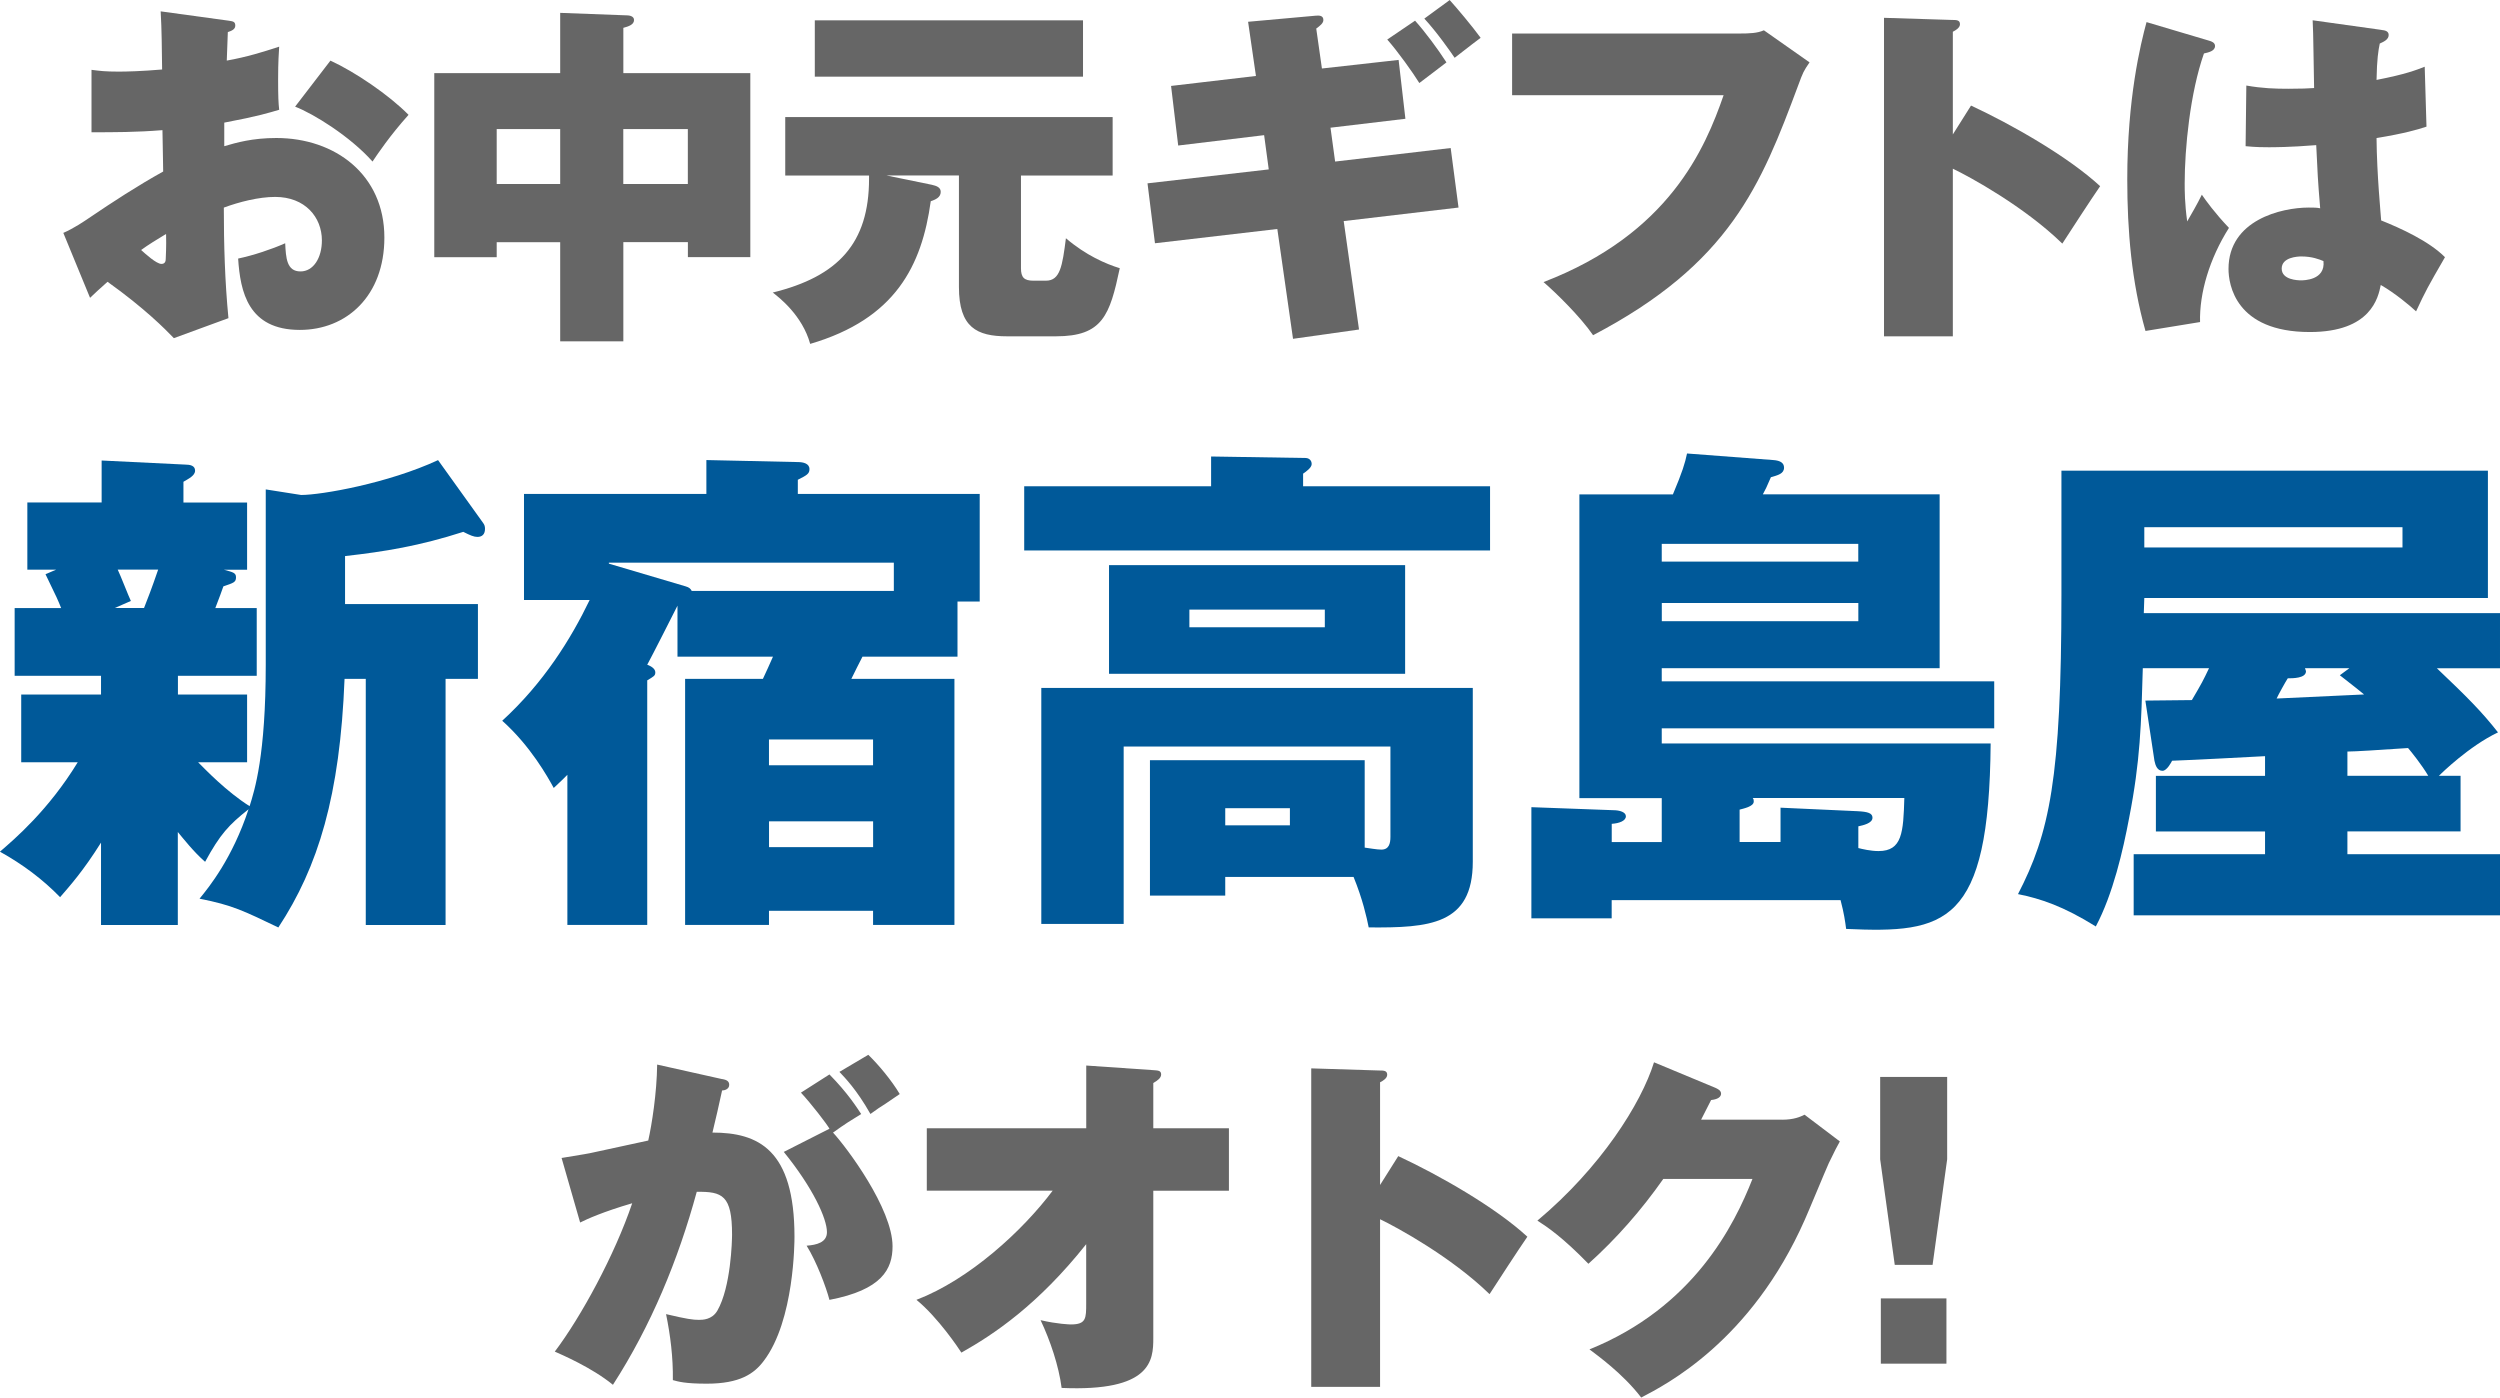
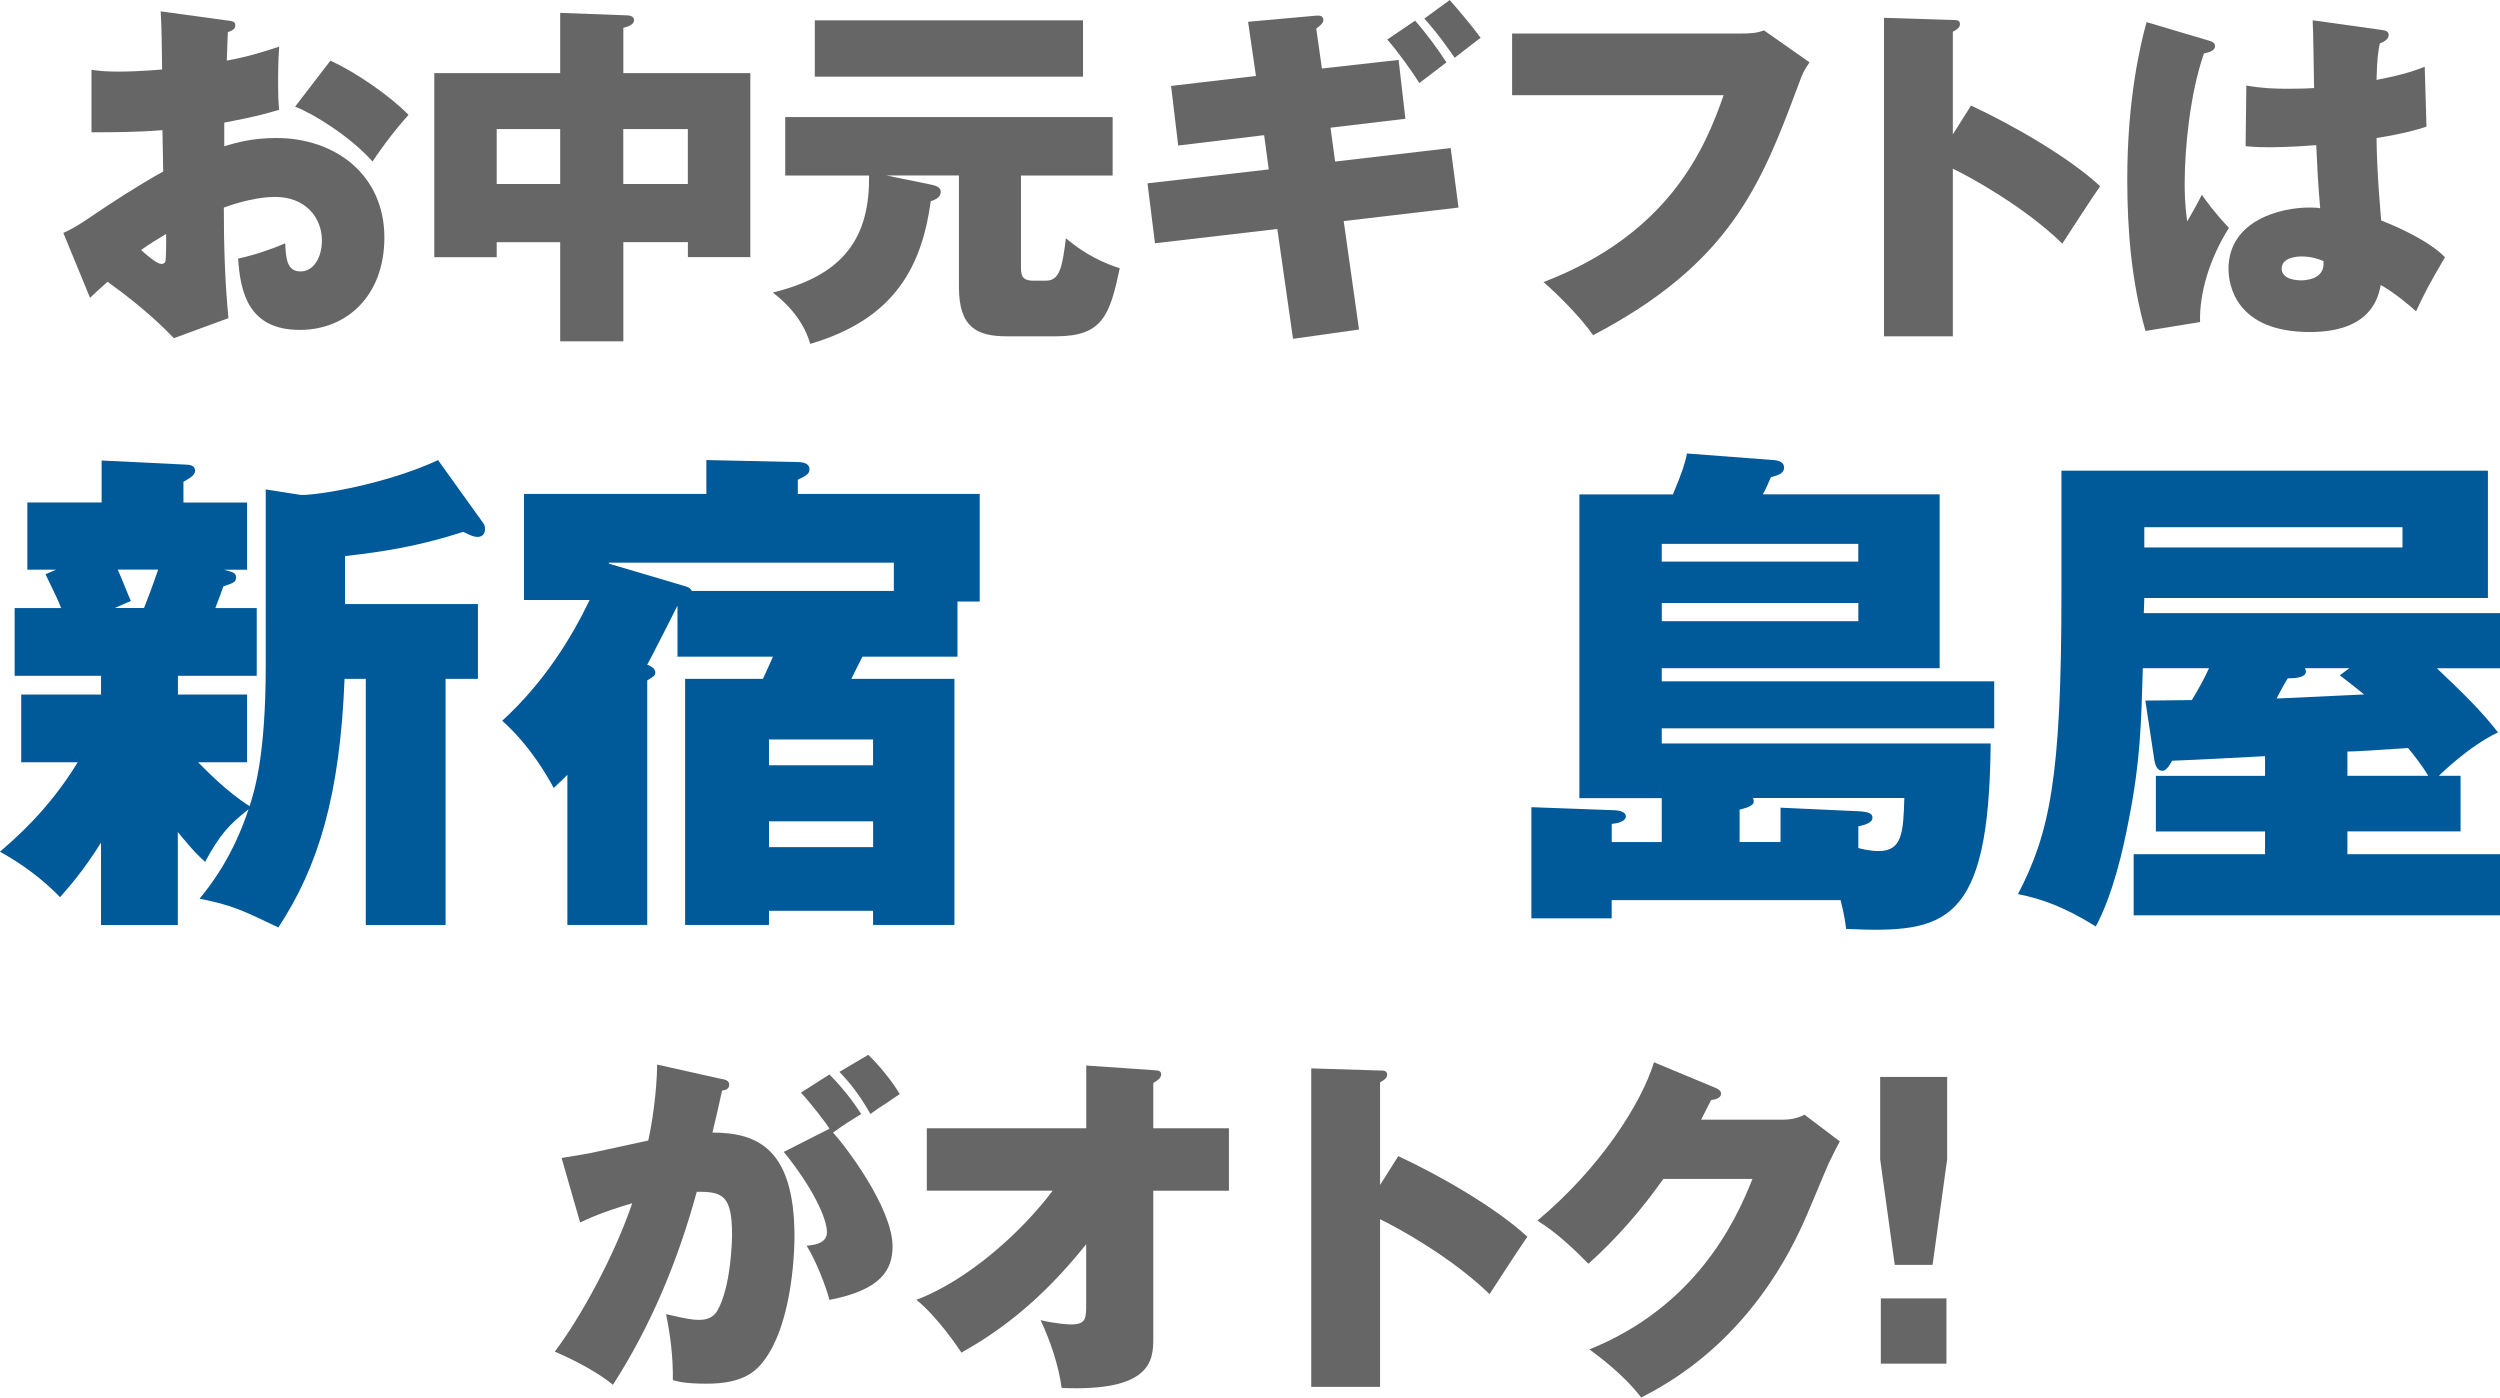
<svg xmlns="http://www.w3.org/2000/svg" id="_レイヤー_1" data-name="レイヤー_1" version="1.1" viewBox="0 0 448.91 250.95">
  <defs>
    <style>
      .st0 {
        fill: #666;
      }

      .st1 {
        fill: #005999;
      }
    </style>
  </defs>
  <path class="st0" d="M41.03,3.71c.77.13,1.22.13,1.22.9,0,.7-.77.96-1.34,1.15-.06,1.28-.06,1.67-.19,5.12,3.59-.64,6.47-1.54,9.41-2.5-.06,1.15-.19,2.56-.19,5.89,0,3.14.06,4.23.19,5.44-1.73.51-3.71,1.15-9.86,2.31v4.23c2.18-.64,5.06-1.47,9.35-1.47,10.57,0,19.4,6.6,19.4,17.87,0,10.5-6.79,16.59-15.18,16.59-9.29,0-10.69-6.85-11.08-12.81,2.75-.58,6.02-1.67,8.45-2.75.13,2.63.26,5.06,2.75,5.06,2.31,0,3.84-2.43,3.84-5.57,0-4.16-3.01-7.81-8.39-7.81-2.95,0-6.47.9-9.22,1.92,0,6.6.19,13.26.83,19.85l-9.8,3.59c-1.54-1.6-5.19-5.32-11.91-10.12-1.09.96-2.63,2.37-3.14,2.88l-4.8-11.66c1.92-.83,3.78-2.11,4.55-2.63,4.35-2.95,8.77-5.83,13.38-8.39,0-1.73-.06-2.24-.13-7.43-4.61.38-8.77.38-12.74.38v-11.21c1.47.19,2.43.32,4.87.32,1.41,0,4.03-.06,7.81-.38-.06-4.1-.06-6.92-.26-10.44l12.17,1.67ZM25.34,44.89c.77.7,2.75,2.5,3.65,2.5.7,0,.77-.58.77-.9,0-.26.13-2.18.06-4.48-1.6.96-3.27,1.99-4.48,2.88ZM59.34,10.89c4.35,1.99,10.5,6.15,14.02,9.73-3.33,3.71-5.57,7.04-6.47,8.39-3.97-4.48-10.57-8.58-13.9-9.86l6.34-8.26Z" />
  <path class="st0" d="M111.92,61.29h-11.33v-17.8h-11.4v2.69h-11.21V13.13h22.61V2.31l12.04.45c.19,0,1.22.06,1.22.83,0,.83-.96,1.15-1.92,1.41v8.13h22.8v33.04h-11.21v-2.69h-11.59v17.8ZM100.59,23.18h-11.4v9.86h11.4v-9.86ZM111.92,33.04h11.59v-9.86h-11.59v9.86Z" />
  <path class="st0" d="M183.33,48.16c0,1.67.58,2.24,2.24,2.24h2.24c2.56,0,2.95-2.63,3.59-7.62,3.59,3.07,7.17,4.61,9.67,5.38-1.79,8.45-3.07,12.23-11.46,12.23h-8.77c-5.44,0-8.65-1.6-8.65-8.84v-20.04h-13l8.13,1.67c.83.19,1.6.45,1.6,1.28,0,1.02-1.02,1.41-1.79,1.67-1.6,11.59-6.34,21.13-21.65,25.62-1.41-5.12-5.57-8.33-6.72-9.22,11.72-2.88,17.29-8.84,17.29-20.43v-.58h-15.05v-10.5h58.79v10.5h-16.46v16.65ZM194.47,3.65v10.12h-48.16V3.65h48.16Z" />
  <path class="st0" d="M224.12,3.91l12.1-1.09c.64-.06,1.41-.06,1.41.77,0,.58-.58,1.02-1.28,1.54l1.02,7.17,13.77-1.54,1.22,10.57-13.45,1.6.83,6.08,20.75-2.43,1.41,10.69-20.62,2.43,2.75,19.47-11.85,1.67-2.82-19.72-21.97,2.56-1.34-10.76,21.77-2.5-.83-6.15-15.43,1.86-1.28-10.7,15.24-1.79-1.41-9.73ZM254.09,3.71c1.79,1.99,4.03,5,5.64,7.49-.77.58-4.16,3.2-4.87,3.71-1.15-1.86-3.84-5.64-5.76-7.81l5-3.39ZM260.3,0c1.22,1.34,4.03,4.67,5.57,6.79-.83.64-1.73,1.28-4.67,3.59-.77-1.15-3.2-4.61-5.44-7.04l4.55-3.33Z" />
  <path class="st0" d="M312.31,6.02c1.86,0,3.27-.06,4.42-.58l8.2,5.76c-1.09,1.6-1.15,1.73-2.05,4.16-6.66,17.87-12.23,31.96-36.82,44.83-2.24-3.27-6.66-7.62-8.9-9.54,22.54-8.65,29.01-23.95,32.34-33.56h-37.98V6.02h40.79Z" />
  <path class="st0" d="M353.93,18.96c7.3,3.39,17.42,9.16,23.18,14.47-1.73,2.5-5.25,7.94-6.79,10.31-6.85-6.66-16.59-11.98-19.66-13.45v30.1h-12.36V3.2l12.17.38c.83,0,1.47,0,1.47.77,0,.64-.77,1.09-1.28,1.35v18.44l3.27-5.19Z" />
  <path class="st0" d="M396.65,7.3c.51.13,1.09.38,1.09.96,0,.9-1.15,1.15-1.99,1.34-2.5,7.11-3.46,17.1-3.46,23.31,0,1.28,0,3.59.45,6.85.77-1.34,1.79-3.07,2.63-4.8.7,1.02,2.31,3.27,4.87,5.96-3.52,5.57-5.32,11.72-5.19,16.91l-9.8,1.6c-2.5-8.84-3.27-18-3.27-27.22,0-14.54,2.37-24.21,3.46-28.24l11.21,3.33ZM427.64,5.38c.58.06,1.28.19,1.28.9,0,.83-.9,1.22-1.6,1.54-.26,1.28-.51,2.75-.58,6.53,5.25-1.02,7.17-1.79,8.65-2.37l.32,10.76c-1.54.51-3.91,1.22-8.97,2.05.06,6.66.77,13.71.83,14.79,3.52,1.41,8.58,3.71,11.46,6.6-3.14,5.44-3.46,6.02-5.19,9.73-1.09-1.02-3.78-3.27-6.34-4.74-.45,2.24-1.73,8.45-12.74,8.45-13.38,0-14.6-8.58-14.6-11.33,0-8.77,9.48-11.02,14.41-11.02.9,0,1.41,0,2.05.13-.45-5.44-.45-6.02-.71-11.34-4.67.38-7.75.38-8.52.38-.83,0-2.3,0-4.16-.19l.13-10.89c2.88.51,5.19.58,7.56.58,2.18,0,3.65-.06,4.61-.13-.06-1.92-.13-10.44-.26-12.17l12.36,1.73ZM413.23,46.05c-.64,0-3.52.13-3.52,2.18s2.95,2.11,3.46,2.11c.45,0,4.42,0,4.04-3.46-.77-.32-2.05-.83-3.97-.83Z" />
  <path class="st1" d="M31.94,124.71h12.43v12.16h-8.8c1.27,1.27,5.08,5.26,9.25,7.89.91-2.9,2.9-9.07,2.9-25.4v-31.48l6.35,1c3.63,0,15.61-2.09,24.59-6.26l8.07,11.25c.27.36.36.64.36,1.09,0,1-.54,1.45-1.36,1.45-.64,0-1.27-.27-2.54-.91-7.89,2.54-14.06,3.54-21.23,4.35v8.62h23.86v13.43h-5.81v44.19h-14.33v-44.19h-3.81c-.82,20.96-4.72,33.75-11.89,44.64-6.26-2.99-8.17-3.99-14.15-5.17,1.72-2.09,5.9-7.26,8.8-16.06-3.54,2.81-5.08,4.45-7.8,9.44-2-1.72-3.99-4.26-4.9-5.35v16.69h-13.79v-14.79c-3.18,5.08-5.62,7.8-7.35,9.8-3.08-3.18-6.71-5.9-10.8-8.17,2.63-2.27,8.71-7.44,13.97-16.06H3.81v-12.16h14.33v-3.36H2.63v-12.16h8.35c-.54-1.36-.73-1.81-2.81-6.08l1.91-.82h-5.17v-12.07h13.34v-7.53l14.97.73c.91,0,1.81.18,1.81,1.09s-1.18,1.45-2.09,2v3.72h11.43v12.07h-4.17c1.63.45,2.18.54,2.18,1.36,0,.91-.45,1-2.27,1.63-.45,1.27-.54,1.54-1.45,3.9h7.44v12.16h-14.15v3.36ZM21.14,102.29c.45.91,2,4.9,2.36,5.62l-2.9,1.27h5.26c.64-1.63,1.36-3.45,2.54-6.9h-7.26Z" />
  <path class="st1" d="M121.66,108.74c-.73,1.45-4.54,8.98-5.44,10.62.73.27,1.45.73,1.45,1.36s-.27.73-1.45,1.45v43.91h-14.34v-26.95c-.73.73-1.18,1.18-2.45,2.36-1.09-2-4.17-7.53-9.25-12.07,7.44-6.8,12.34-14.7,15.7-21.68h-11.79v-19.05h32.75v-6.08l16.42.36c1,0,2.09.27,2.09,1.27,0,.82-.45,1.09-2.09,1.91v2.54h32.66v19.33h-3.99v9.89h-17.06c-.27.54-1.72,3.36-2,3.99h18.51v44.19h-14.61v-2.54h-18.69v2.54h-15.06v-44.19h13.97c.27-.54,1.54-3.36,1.81-3.99h-17.15v-9.16ZM160.5,106.11v-5.08h-51.17v.18l13.79,4.08c.64.18.91.45,1.09.82h36.29ZM138.08,137.41h18.69v-4.63h-18.69v4.63ZM156.78,147.48h-18.69v4.63h18.69v-4.63Z" />
-   <path class="st1" d="M217.47,87.32v-5.35l16.97.27c.54,0,1.09.36,1.09,1.09,0,.64-1,1.36-1.54,1.72v2.27h33.57v11.52h-83.65v-11.52h33.57ZM245.05,152.2c.73.09,2.18.36,2.99.36,1.36,0,1.63-1.09,1.63-2.27v-16.24h-47.9v31.85h-14.79v-42.37h77.48v31.21c0,11.34-7.8,11.88-18.69,11.79-.36-1.81-1.09-5.08-2.72-9.07h-23.04v3.36h-13.52v-24.32h38.56v15.7ZM199.14,101.48h53.17v19.51h-53.17v-19.51ZM213.57,109.46v3.18h24.32v-3.18h-24.32ZM220.01,145.12v3.08h11.61v-3.08h-11.61Z" />
  <path class="st1" d="M289.41,164.9h-14.43v-19.96l14.7.54c1.18,0,2.27.36,2.27,1.09,0,.82-1.18,1.27-2.54,1.36v3.27h8.98v-7.89h-14.79v-54.53h16.79c1.72-4.08,2.18-5.62,2.54-7.35l15.51,1.18c1.27.09,1.91.54,1.91,1.36,0,1.09-1.09,1.36-2.36,1.72-.73,1.72-1,2.27-1.45,3.08h31.75v31.21h-49.9v2.36h59.7v8.44h-59.7v2.72h59.06c-.27,32.66-8.08,34.11-25.95,33.3-.18-1.36-.36-2.72-1-5.17h-41.1v3.27ZM298.39,100.84h35.29v-3.18h-35.29v3.18ZM333.69,108.28h-35.29v3.27h35.29v-3.27ZM319.72,151.2v-6.17l13.79.63c1.91.09,2.72.36,2.72,1.18,0,1-1.72,1.36-2.54,1.54v3.9c.73.18,2.18.54,3.63.54,4.26,0,4.45-3.36,4.63-9.53h-27.22c.18.27.18.36.18.64,0,.91-1.91,1.27-2.54,1.45v5.81h7.35Z" />
  <path class="st1" d="M421.51,153.38h27.4v10.98h-65.78v-10.98h23.59v-4.08h-19.6v-9.98h19.6v-3.54c-5.35.27-11.52.63-16.69.82-.09.18-.91,1.81-1.72,1.81-.91,0-1.27-.91-1.45-1.81l-1.63-10.8c1.09,0,6.8-.09,8.35-.09,1.81-3.08,2-3.45,3.08-5.72h-11.89c-.27,9.89-.45,16.69-2.45,26.86-1.09,5.81-2.9,13.7-5.99,19.51-5.81-3.63-9.89-4.99-13.97-5.81,5.63-10.89,7.8-20.6,7.8-53.71v-22.32h76.58v22.86h-61.7c0,.36-.09,2.36-.09,2.72h63.96v9.89h-11.34c5.44,5.17,8.07,7.8,10.98,11.52-5.17,2.45-10.16,7.35-10.62,7.8h3.9v9.98h-20.32v4.08ZM385.04,94.67v3.63h46.36v-3.63h-46.36ZM421.87,119.99h-7.98c.09.27.18.45.18.54,0,1.27-2.36,1.27-3.27,1.27-.36.54-1.72,2.99-2,3.63l15.7-.73c-.91-.73-1.18-1-4.35-3.45l1.72-1.27ZM421.51,139.31h14.52c-1.18-2-3.08-4.35-3.63-4.99-5.35.36-9.53.63-10.89.63v4.35Z" />
  <path class="st0" d="M129.72,193.76c.64.13,1.22.32,1.22,1.03,0,.83-.9,1.02-1.28,1.02-.64,2.95-1.02,4.61-1.73,7.56,8.2,0,14.73,3.01,14.73,18.7,0,.77,0,15.05-5.51,22.29-1.73,2.31-4.29,4.1-10.25,4.1-3.91,0-5.12-.38-6.08-.64.06-4.1-.45-8.07-1.22-11.85,3.78.9,4.87,1.03,5.89,1.03.64,0,2.37,0,3.33-1.67,2.43-4.23,2.63-12.55,2.63-13.64,0-7.04-1.73-7.75-6.34-7.68-3.33,12.23-8.2,24.02-15.05,34.65-3.84-3.14-9.29-5.44-10.44-5.96,4.74-6.28,10.76-17.36,13.9-26.64-5.25,1.54-8.07,2.82-9.35,3.46l-3.33-11.59c4.23-.7,4.74-.77,5.83-1.02,1.28-.26,8.26-1.79,9.73-2.11.64-2.82,1.54-8.52,1.6-13.64l11.72,2.62ZM148.94,202.67c-.51-.9-3.27-4.48-5.12-6.47l5.12-3.27c3.33,3.39,4.93,5.96,5.7,7.11-1.99,1.22-2.82,1.73-5.06,3.33,2.43,2.63,10.69,13.64,10.69,20.43,0,4.1-1.92,7.81-11.33,9.61-.58-2.24-2.31-6.85-4.1-9.73,1.79-.13,3.65-.58,3.65-2.43,0-2.43-2.5-7.94-7.75-14.41l8.2-4.16ZM155.92,189.41c1.79,1.73,4.16,4.55,5.64,7.04-.45.32-.64.45-2.63,1.79-.45.26-1.79,1.15-2.63,1.79-2.5-4.42-4.61-6.53-5.57-7.56l5.19-3.07Z" />
  <path class="st0" d="M166.42,213.81v-11.21h28.63v-11.27l12.04.83c.83.06,1.41.06,1.41.77,0,.64-.64,1.09-1.41,1.54v8.13h13.58v11.21h-13.58v26.51c0,3.91-.32,9.61-16.46,8.9-.51-3.97-2.05-8.52-3.78-12.17,3.01.71,5.25.77,5.44.77,2.75,0,2.75-1.09,2.75-3.78v-10.63c-8.65,10.89-16.59,16.2-22.41,19.47-.45-.71-4.16-6.28-8.07-9.48,9.54-3.65,19.08-12.42,24.46-19.6h-22.61Z" />
  <path class="st0" d="M251.08,207.6c7.3,3.39,17.42,9.16,23.18,14.47-1.73,2.5-5.25,7.94-6.79,10.31-6.85-6.66-16.59-11.98-19.66-13.45v30.1h-12.36v-57.19l12.17.38c.83,0,1.47,0,1.47.77,0,.64-.77,1.09-1.28,1.35v18.44l3.27-5.19Z" />
  <path class="st0" d="M319.99,201.06c2.11,0,3.27-.51,4.04-.9l6.34,4.8c-.64,1.15-.77,1.41-1.99,3.91-.64,1.41-3.65,8.71-4.29,10.12-9.67,21.9-24.98,29.65-29.39,31.96-3.27-4.29-7.94-7.62-9.29-8.65,18.7-7.56,26-22.29,29.27-30.61h-16.01c-3.91,5.57-8.39,10.7-13.45,15.24-4.61-4.74-7.36-6.6-9.16-7.75,11.33-9.48,18.64-21.01,20.94-28.43l11.08,4.61c.38.19.96.45.96,1.02,0,.9-1.28,1.09-1.79,1.15-.9,1.79-1.28,2.5-1.79,3.52h14.54Z" />
  <path class="st0" d="M349.64,193.38v14.79l-2.62,18.96h-6.79l-2.62-18.96v-14.79h12.04ZM337.73,233.15h11.78v11.72h-11.78v-11.72Z" />
</svg>